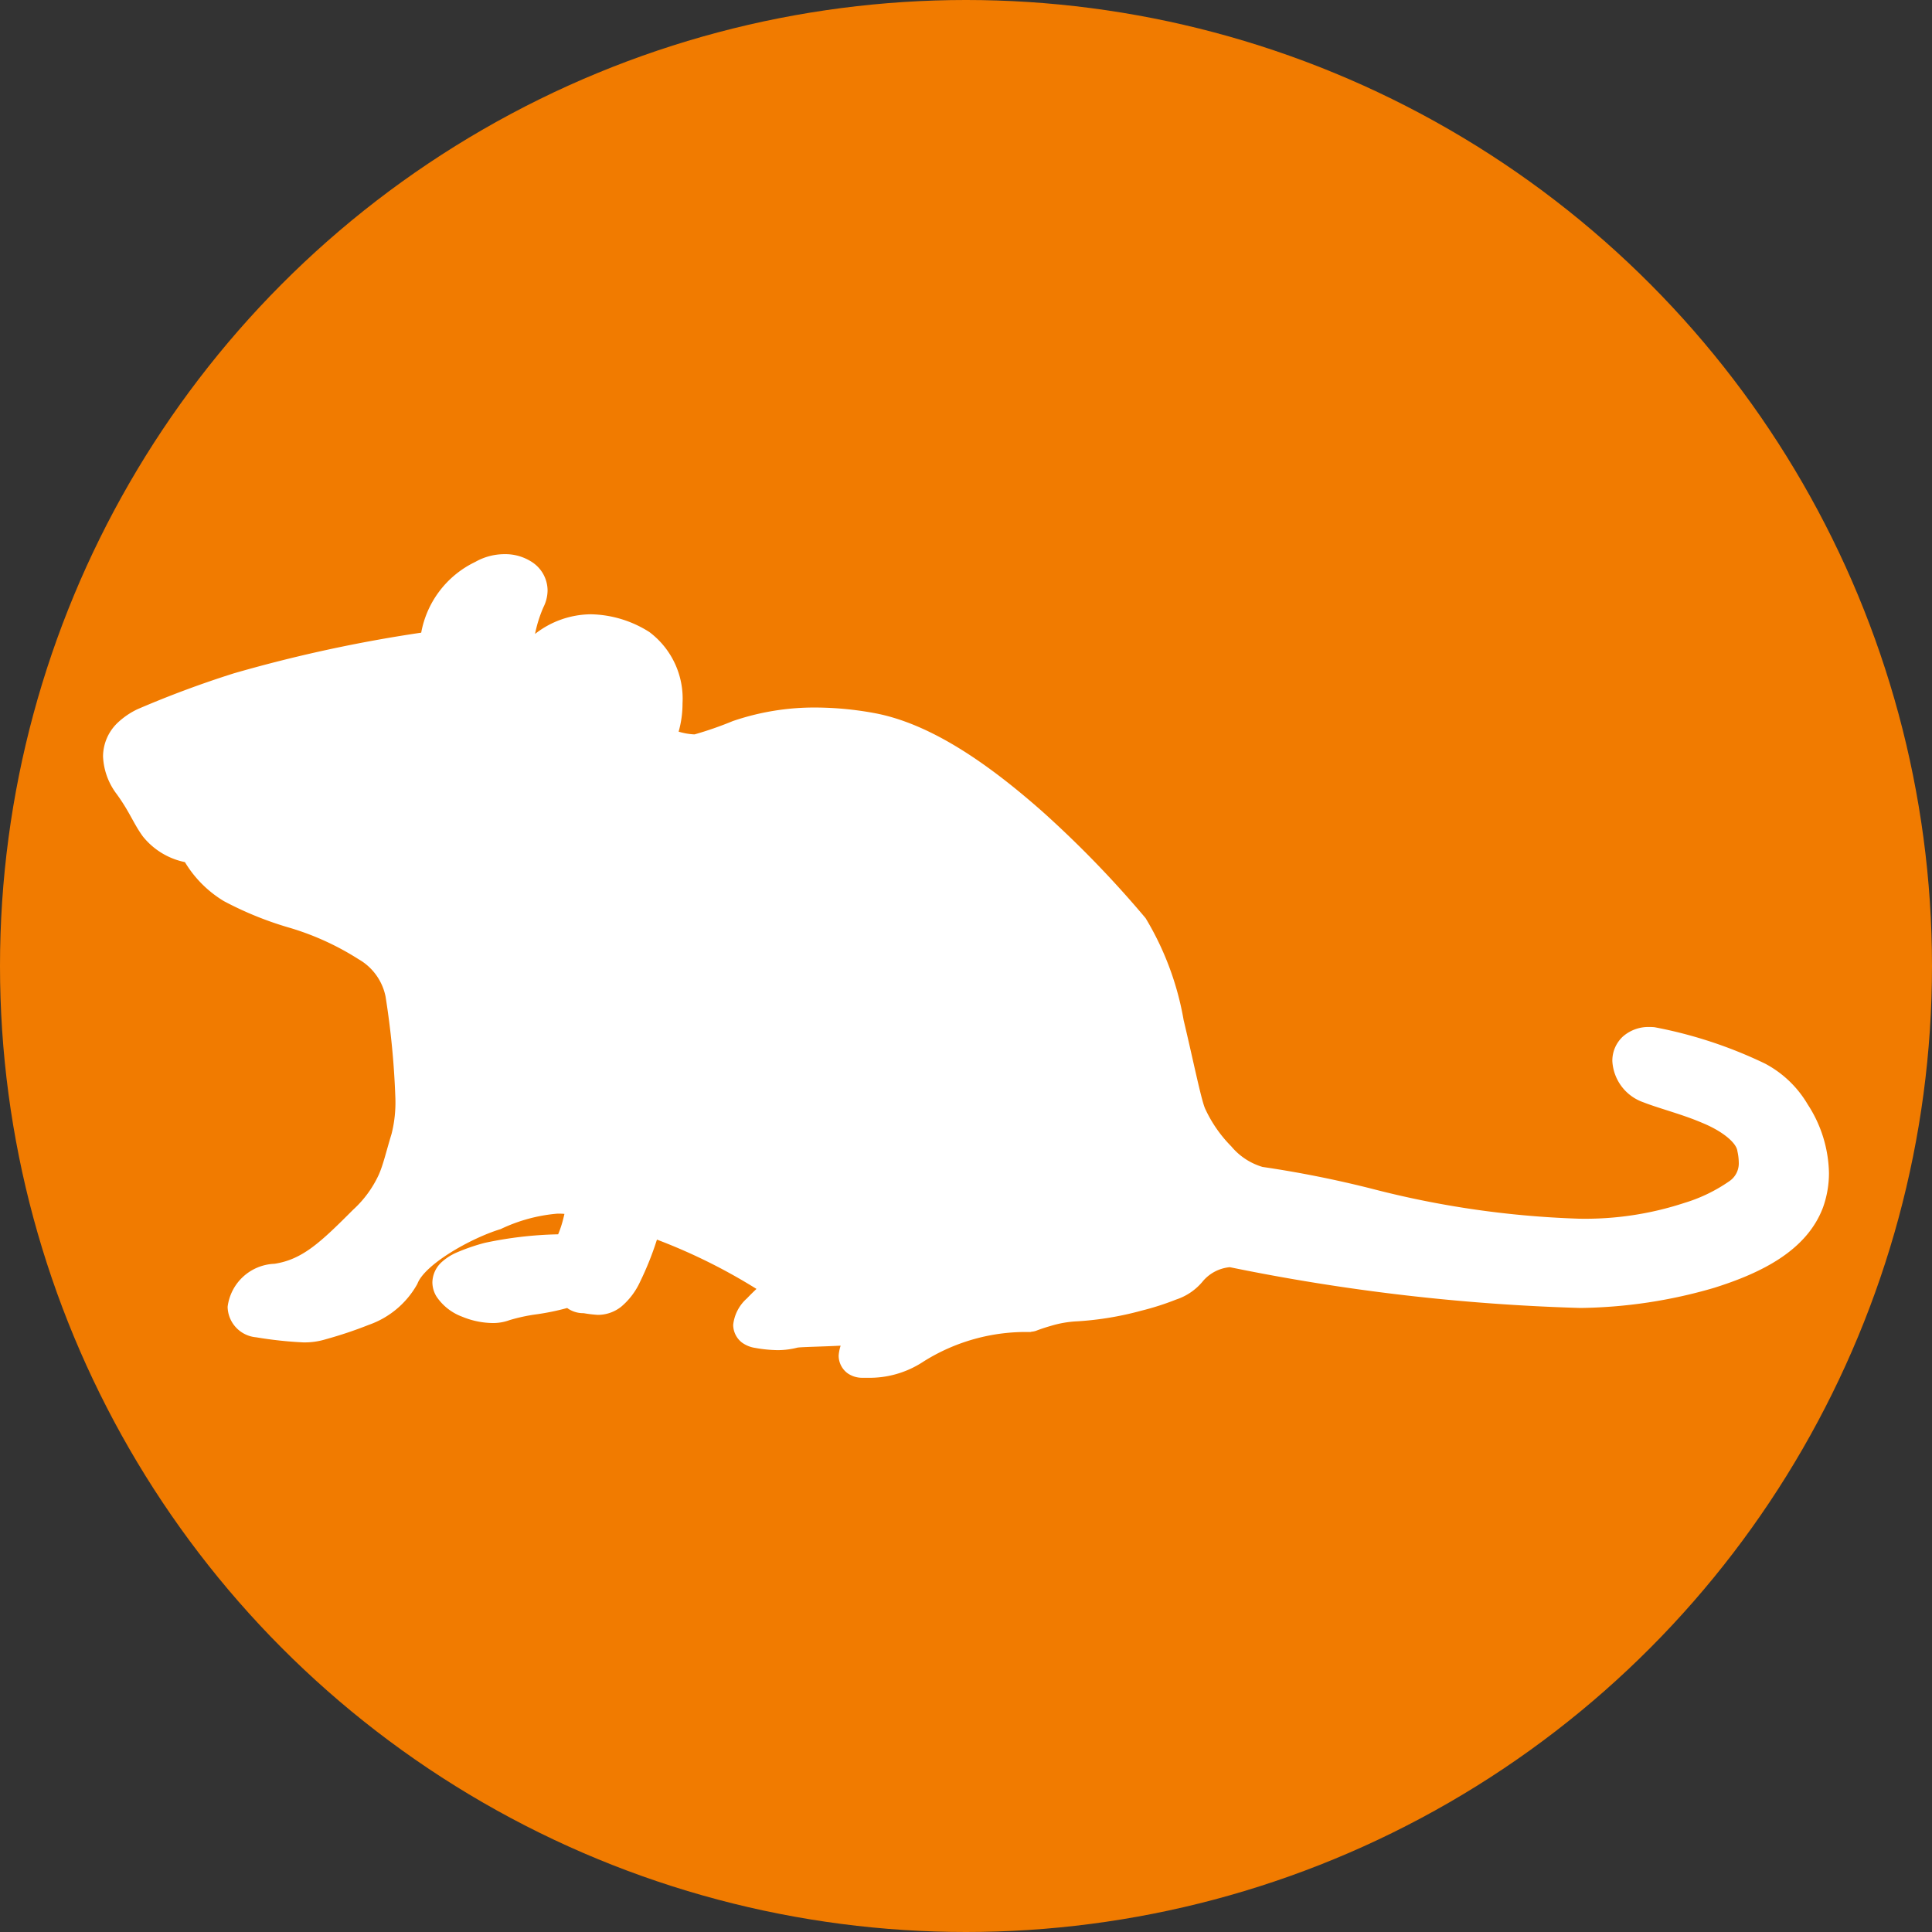
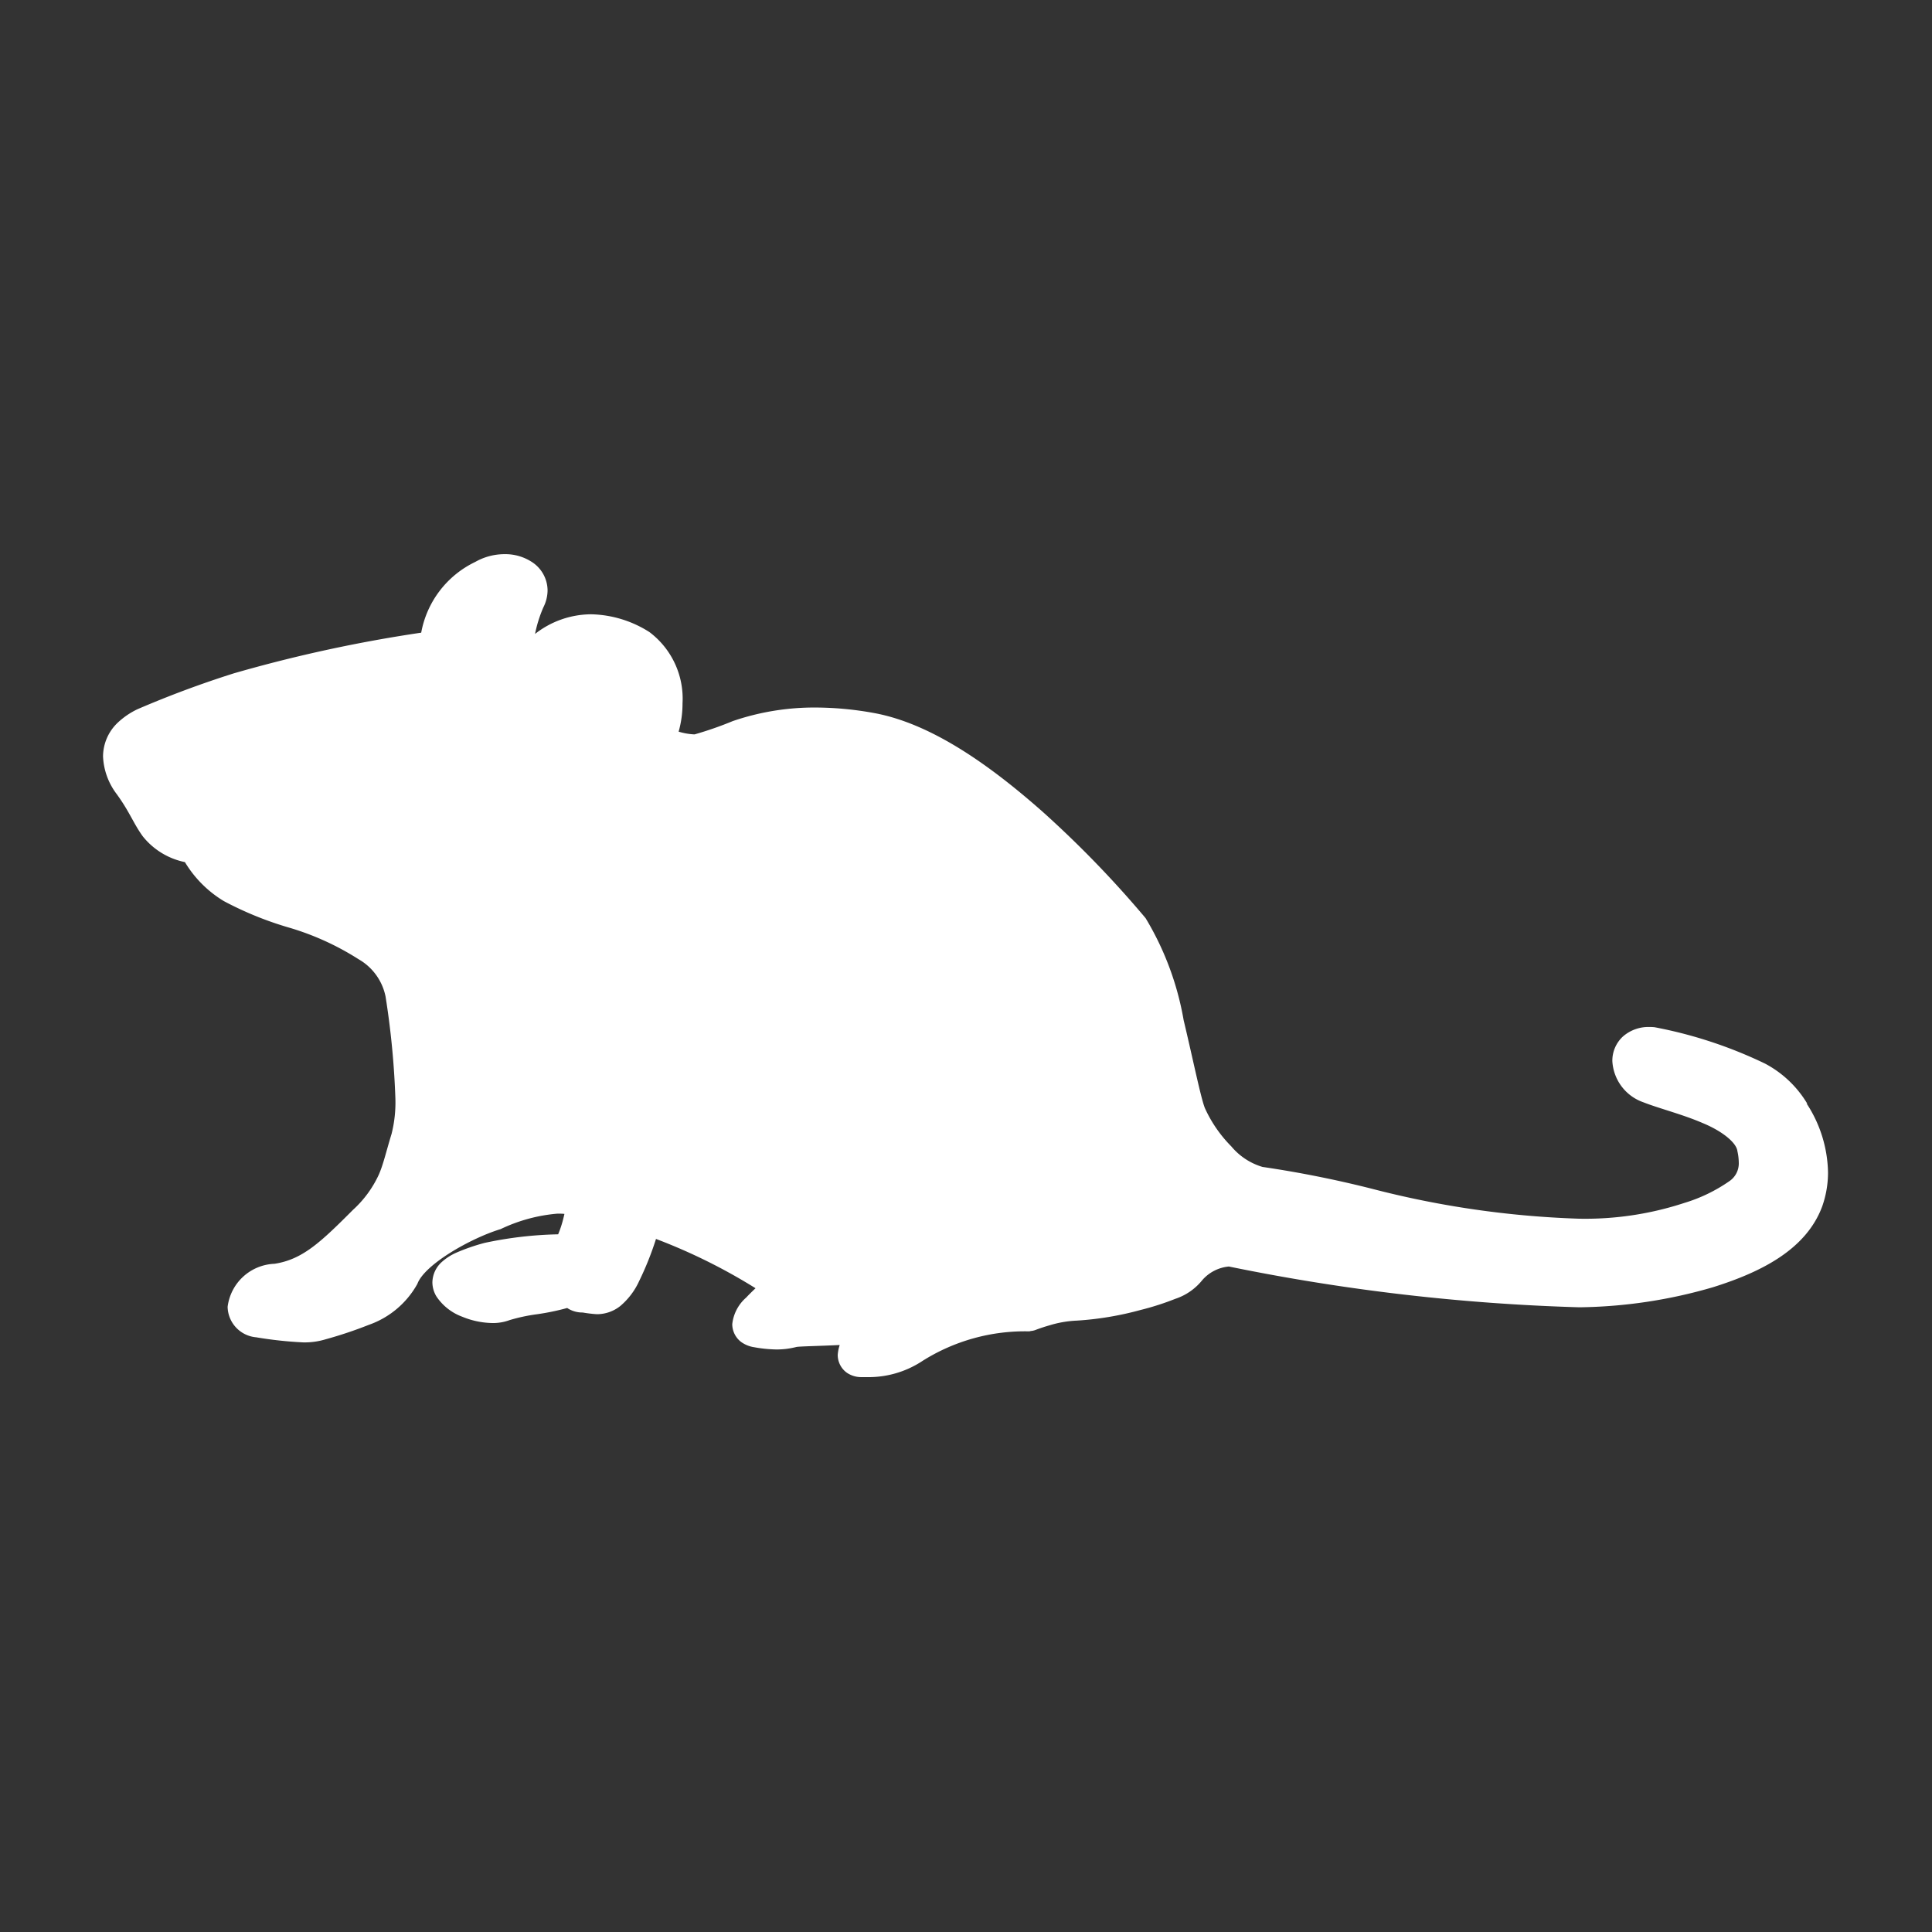
<svg xmlns="http://www.w3.org/2000/svg" width="66" height="66" viewBox="0 0 66 66">
  <rect x="0" y="0" width="66" height="66" fill="#333333" stroke="none" />
  <g id="グループ_770" data-name="グループ 770" transform="translate(-310 -1251)">
-     <circle id="楕円形_24" data-name="楕円形 24" cx="33" cy="33" r="33" transform="translate(310 1251)" fill="#f17b00" />
-     <path id="パス_1316" data-name="パス 1316" d="M605.328,2984.149a3.686,3.686,0,0,0-1.443-1.374,15.2,15.2,0,0,0-3.775-1.244,1.629,1.629,0,0,0-.172-.008,1.319,1.319,0,0,0-.909.322,1.125,1.125,0,0,0-.364.839,1.582,1.582,0,0,0,1.066,1.413c.534.21,1.327.408,2.017.706.706.291,1.161.688,1.189.961a1.826,1.826,0,0,1,.047.384.733.733,0,0,1-.322.642,5.436,5.436,0,0,1-1.532.741,10.85,10.85,0,0,1-3.624.54,32.227,32.227,0,0,1-7.042-1.019,37.3,37.3,0,0,0-3.75-.749,2.2,2.2,0,0,1-1.064-.7,4.488,4.488,0,0,1-.9-1.3c-.136-.32-.412-1.682-.73-3.014a10.054,10.054,0,0,0-1.3-3.485,36.037,36.037,0,0,0-3.518-3.635c-1.708-1.508-3.737-3-5.753-3.371a11.314,11.314,0,0,0-2-.189,8.6,8.6,0,0,0-2.833.464,12.078,12.078,0,0,1-1.3.453h-.027a2.159,2.159,0,0,1-.521-.093,3.521,3.521,0,0,0,.133-.965,2.843,2.843,0,0,0-1.133-2.438,3.852,3.852,0,0,0-1.987-.606,3.127,3.127,0,0,0-1.918.671,4.449,4.449,0,0,1,.285-.91,1.3,1.3,0,0,0,.143-.578,1.166,1.166,0,0,0-.514-.955,1.66,1.66,0,0,0-.956-.282,2.027,2.027,0,0,0-1,.265,3.346,3.346,0,0,0-1.847,2.417,48.925,48.925,0,0,0-6.4,1.389,34.91,34.91,0,0,0-3.293,1.226,2.636,2.636,0,0,0-.669.455,1.6,1.6,0,0,0-.507,1.157,2.283,2.283,0,0,0,.482,1.307l.009.014c.424.59.549.971.868,1.411a2.473,2.473,0,0,0,1.438.879,3.9,3.9,0,0,0,1.332,1.333,11.7,11.7,0,0,0,2.268.917,9.279,9.279,0,0,1,2.331,1.067,1.9,1.9,0,0,1,.923,1.274,28.281,28.281,0,0,1,.336,3.484,4.386,4.386,0,0,1-.13,1.208c-.191.625-.283,1.047-.436,1.393a3.726,3.726,0,0,1-.879,1.2c-1.119,1.122-1.733,1.7-2.686,1.846a1.678,1.678,0,0,0-1.6,1.47,1.067,1.067,0,0,0,.975,1.041,13.546,13.546,0,0,0,1.609.174,2.477,2.477,0,0,0,.773-.108,14.375,14.375,0,0,0,1.463-.49,3.052,3.052,0,0,0,1.662-1.4c.244-.664,1.823-1.562,2.845-1.872a5.573,5.573,0,0,1,1.941-.528c.074,0,.154,0,.238.009-.015.063-.029.125-.046.189a3.573,3.573,0,0,1-.169.508,13.192,13.192,0,0,0-2.512.293,6.811,6.811,0,0,0-.971.336,1.867,1.867,0,0,0-.485.311.958.958,0,0,0-.328.7.941.941,0,0,0,.138.482,1.814,1.814,0,0,0,.881.693,2.81,2.81,0,0,0,1.037.216,1.618,1.618,0,0,0,.581-.1,6.033,6.033,0,0,1,.933-.2,8.28,8.28,0,0,0,1.035-.214l.032.023a.933.933,0,0,0,.529.154,4.435,4.435,0,0,0,.484.058,1.283,1.283,0,0,0,.8-.279,2.44,2.44,0,0,0,.646-.854,10.531,10.531,0,0,0,.575-1.438,19.435,19.435,0,0,1,3.4,1.684c-.116.111-.228.22-.321.32a1.406,1.406,0,0,0-.474.907.769.769,0,0,0,.3.606,1.021,1.021,0,0,0,.448.182,4.657,4.657,0,0,0,.77.077,2.729,2.729,0,0,0,.676-.086h0c.125-.022.8-.033,1.438-.065l.038,0a1.4,1.4,0,0,0-.067.337.749.749,0,0,0,.308.606.869.869,0,0,0,.52.152l.145,0a3.336,3.336,0,0,0,1.926-.555,6.563,6.563,0,0,1,3.645-1.008.489.489,0,0,0,.051-.012.6.6,0,0,0,.153-.032s.2-.08.491-.163a3.7,3.7,0,0,1,.931-.16,10.766,10.766,0,0,0,2.174-.363,9.242,9.242,0,0,0,1.186-.38,1.977,1.977,0,0,0,.918-.633,1.367,1.367,0,0,1,.914-.472v0a69.576,69.576,0,0,0,11.974,1.393,16.919,16.919,0,0,0,4.569-.687c1.61-.506,3.171-1.269,3.725-2.756a3.485,3.485,0,0,0,.2-1.163,4.431,4.431,0,0,0-.737-2.364" transform="translate(-233.585 -1695.439)" fill="#fff" />
+     <path id="パス_1316" data-name="パス 1316" d="M605.328,2984.149a3.686,3.686,0,0,0-1.443-1.374,15.2,15.2,0,0,0-3.775-1.244,1.629,1.629,0,0,0-.172-.008,1.319,1.319,0,0,0-.909.322,1.125,1.125,0,0,0-.364.839,1.582,1.582,0,0,0,1.066,1.413c.534.21,1.327.408,2.017.706.706.291,1.161.688,1.189.961a1.826,1.826,0,0,1,.047.384.733.733,0,0,1-.322.642,5.436,5.436,0,0,1-1.532.741,10.85,10.85,0,0,1-3.624.54,32.227,32.227,0,0,1-7.042-1.019,37.3,37.3,0,0,0-3.75-.749,2.2,2.2,0,0,1-1.064-.7,4.488,4.488,0,0,1-.9-1.3c-.136-.32-.412-1.682-.73-3.014a10.054,10.054,0,0,0-1.3-3.485,36.037,36.037,0,0,0-3.518-3.635c-1.708-1.508-3.737-3-5.753-3.371a11.314,11.314,0,0,0-2-.189,8.6,8.6,0,0,0-2.833.464,12.078,12.078,0,0,1-1.3.453h-.027a2.159,2.159,0,0,1-.521-.093,3.521,3.521,0,0,0,.133-.965,2.843,2.843,0,0,0-1.133-2.438,3.852,3.852,0,0,0-1.987-.606,3.127,3.127,0,0,0-1.918.671,4.449,4.449,0,0,1,.285-.91,1.3,1.3,0,0,0,.143-.578,1.166,1.166,0,0,0-.514-.955,1.66,1.66,0,0,0-.956-.282,2.027,2.027,0,0,0-1,.265,3.346,3.346,0,0,0-1.847,2.417,48.925,48.925,0,0,0-6.4,1.389,34.91,34.91,0,0,0-3.293,1.226,2.636,2.636,0,0,0-.669.455,1.6,1.6,0,0,0-.507,1.157,2.283,2.283,0,0,0,.482,1.307l.009.014c.424.59.549.971.868,1.411a2.473,2.473,0,0,0,1.438.879,3.9,3.9,0,0,0,1.332,1.333,11.7,11.7,0,0,0,2.268.917,9.279,9.279,0,0,1,2.331,1.067,1.9,1.9,0,0,1,.923,1.274,28.281,28.281,0,0,1,.336,3.484,4.386,4.386,0,0,1-.13,1.208c-.191.625-.283,1.047-.436,1.393a3.726,3.726,0,0,1-.879,1.2c-1.119,1.122-1.733,1.7-2.686,1.846a1.678,1.678,0,0,0-1.6,1.47,1.067,1.067,0,0,0,.975,1.041,13.546,13.546,0,0,0,1.609.174,2.477,2.477,0,0,0,.773-.108,14.375,14.375,0,0,0,1.463-.49,3.052,3.052,0,0,0,1.662-1.4c.244-.664,1.823-1.562,2.845-1.872a5.573,5.573,0,0,1,1.941-.528c.074,0,.154,0,.238.009-.015.063-.029.125-.046.189a3.573,3.573,0,0,1-.169.508,13.192,13.192,0,0,0-2.512.293,6.811,6.811,0,0,0-.971.336,1.867,1.867,0,0,0-.485.311.958.958,0,0,0-.328.7.941.941,0,0,0,.138.482,1.814,1.814,0,0,0,.881.693,2.81,2.81,0,0,0,1.037.216,1.618,1.618,0,0,0,.581-.1,6.033,6.033,0,0,1,.933-.2,8.28,8.28,0,0,0,1.035-.214a.933.933,0,0,0,.529.154,4.435,4.435,0,0,0,.484.058,1.283,1.283,0,0,0,.8-.279,2.44,2.44,0,0,0,.646-.854,10.531,10.531,0,0,0,.575-1.438,19.435,19.435,0,0,1,3.4,1.684c-.116.111-.228.22-.321.32a1.406,1.406,0,0,0-.474.907.769.769,0,0,0,.3.606,1.021,1.021,0,0,0,.448.182,4.657,4.657,0,0,0,.77.077,2.729,2.729,0,0,0,.676-.086h0c.125-.022.8-.033,1.438-.065l.038,0a1.4,1.4,0,0,0-.067.337.749.749,0,0,0,.308.606.869.869,0,0,0,.52.152l.145,0a3.336,3.336,0,0,0,1.926-.555,6.563,6.563,0,0,1,3.645-1.008.489.489,0,0,0,.051-.012.6.6,0,0,0,.153-.032s.2-.08.491-.163a3.7,3.7,0,0,1,.931-.16,10.766,10.766,0,0,0,2.174-.363,9.242,9.242,0,0,0,1.186-.38,1.977,1.977,0,0,0,.918-.633,1.367,1.367,0,0,1,.914-.472v0a69.576,69.576,0,0,0,11.974,1.393,16.919,16.919,0,0,0,4.569-.687c1.61-.506,3.171-1.269,3.725-2.756a3.485,3.485,0,0,0,.2-1.163,4.431,4.431,0,0,0-.737-2.364" transform="translate(-233.585 -1695.439)" fill="#fff" />
  </g>
</svg>